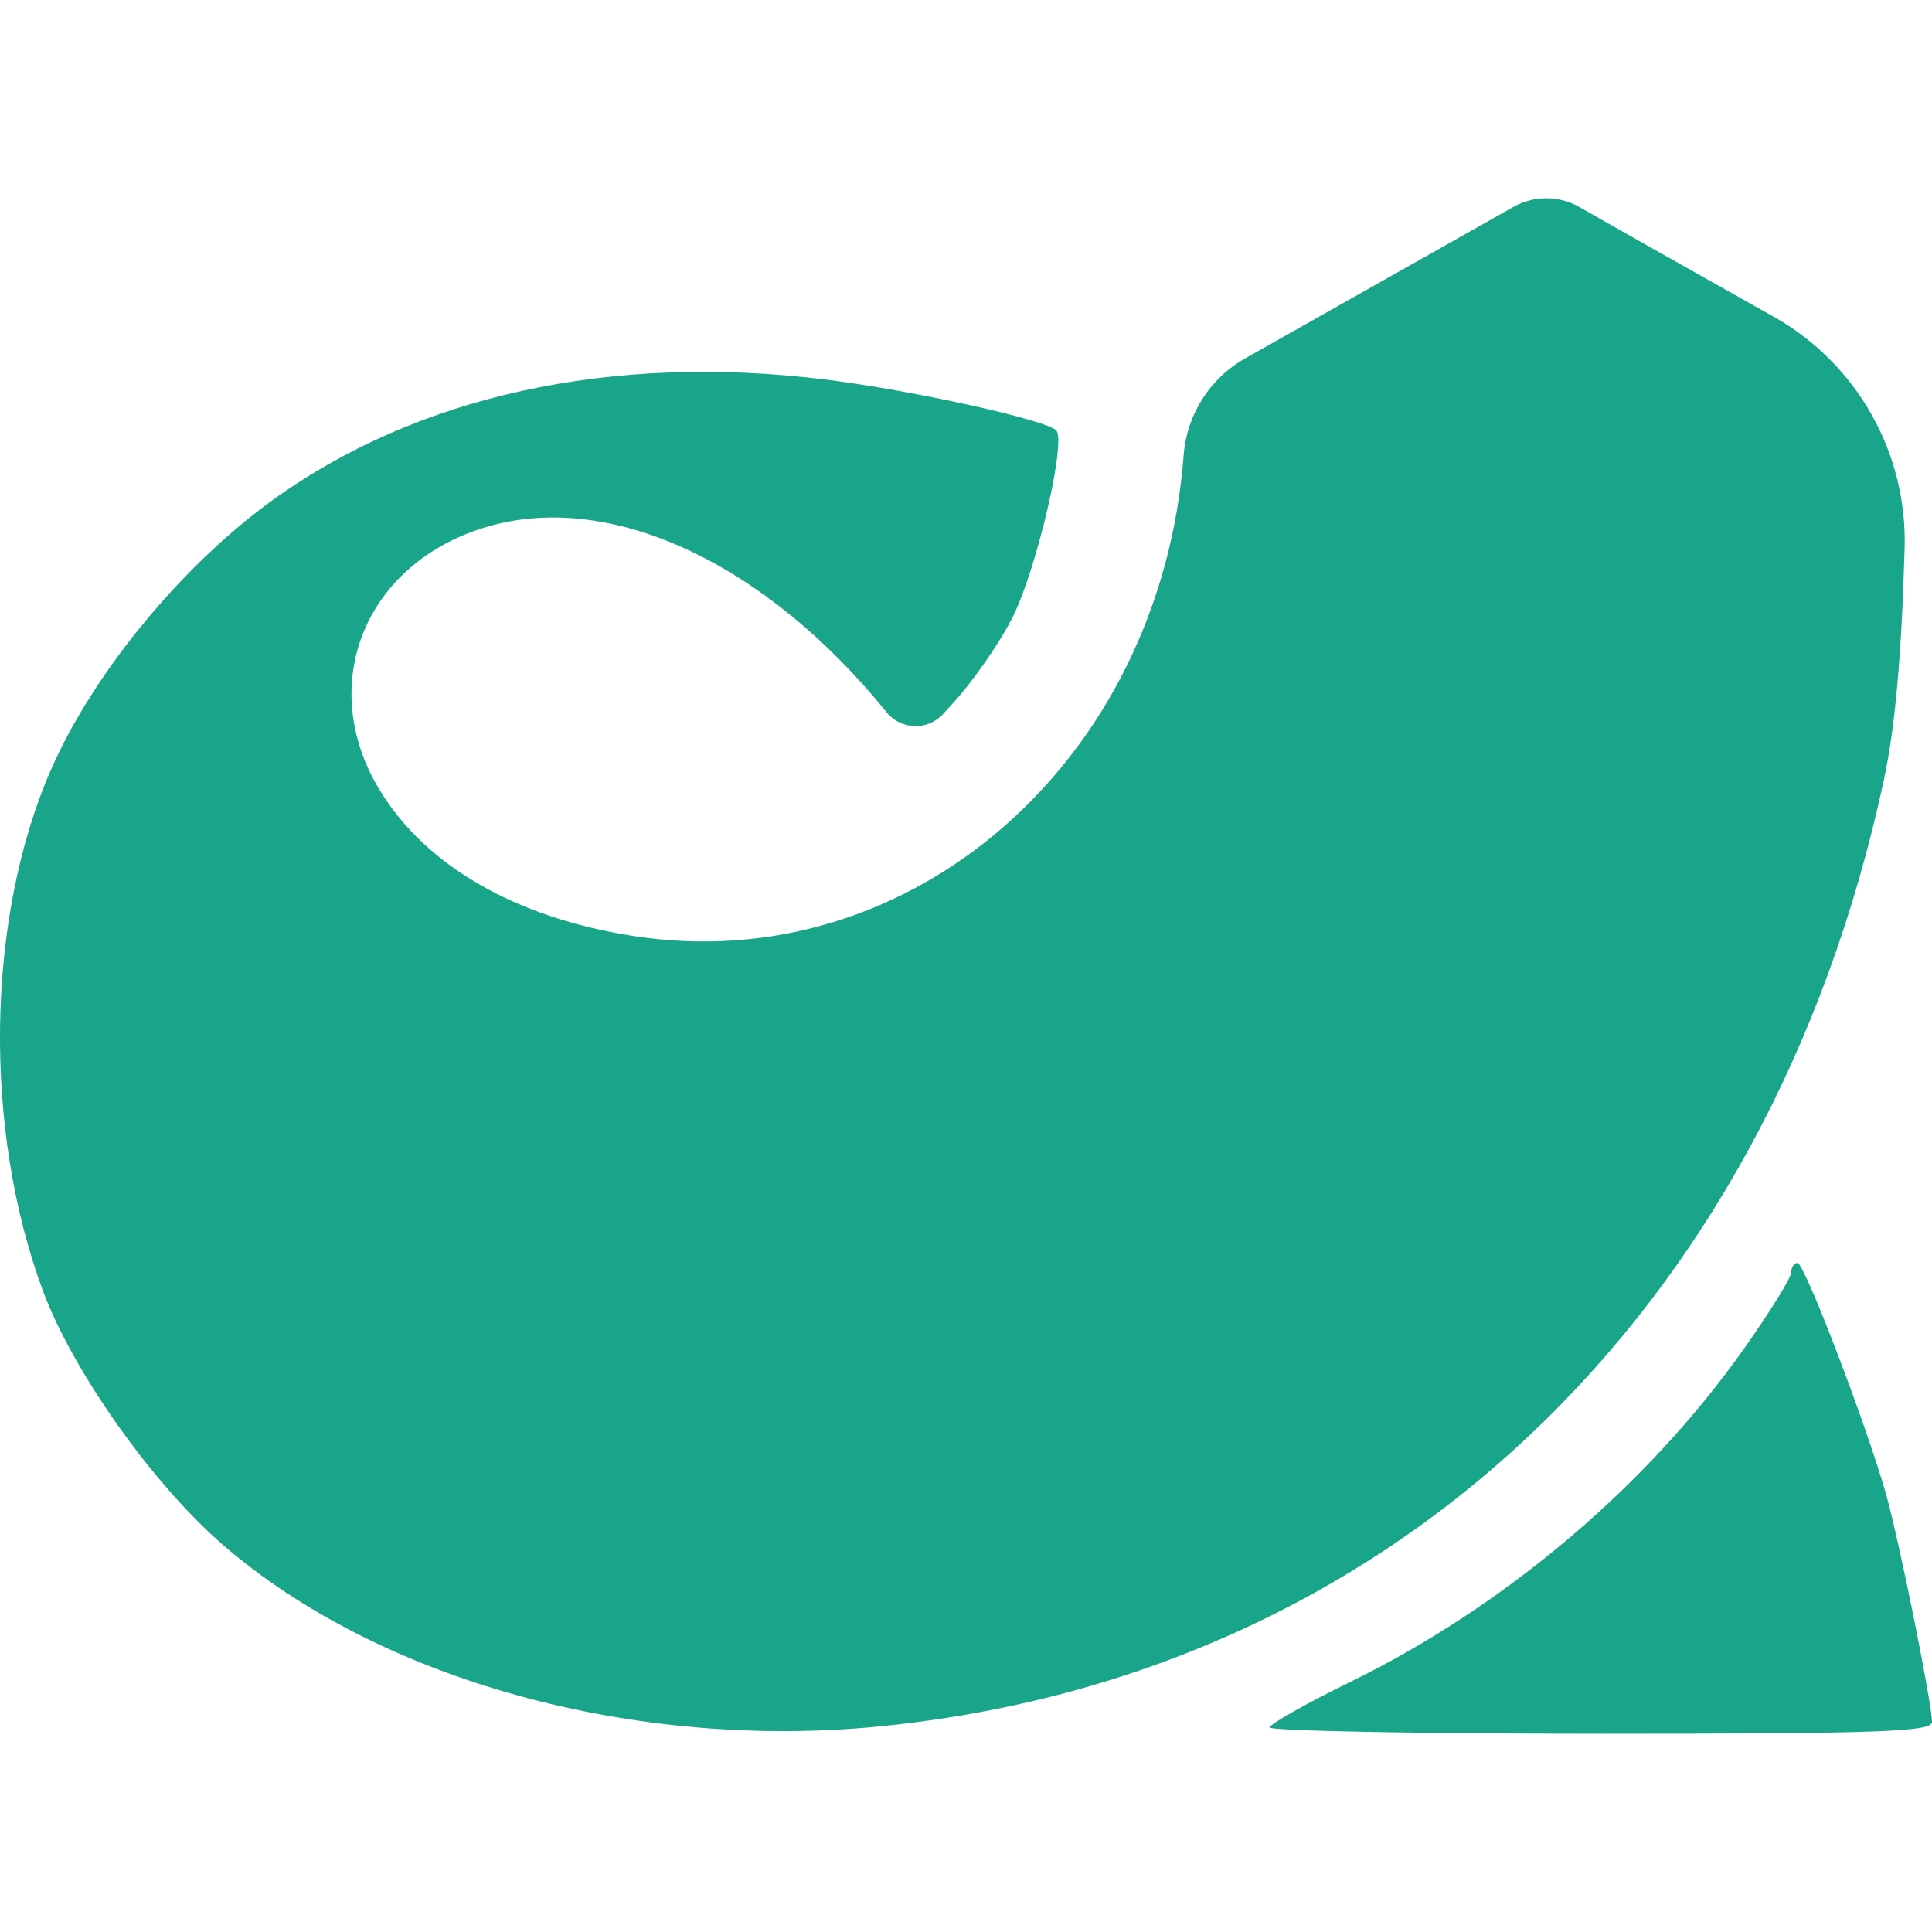
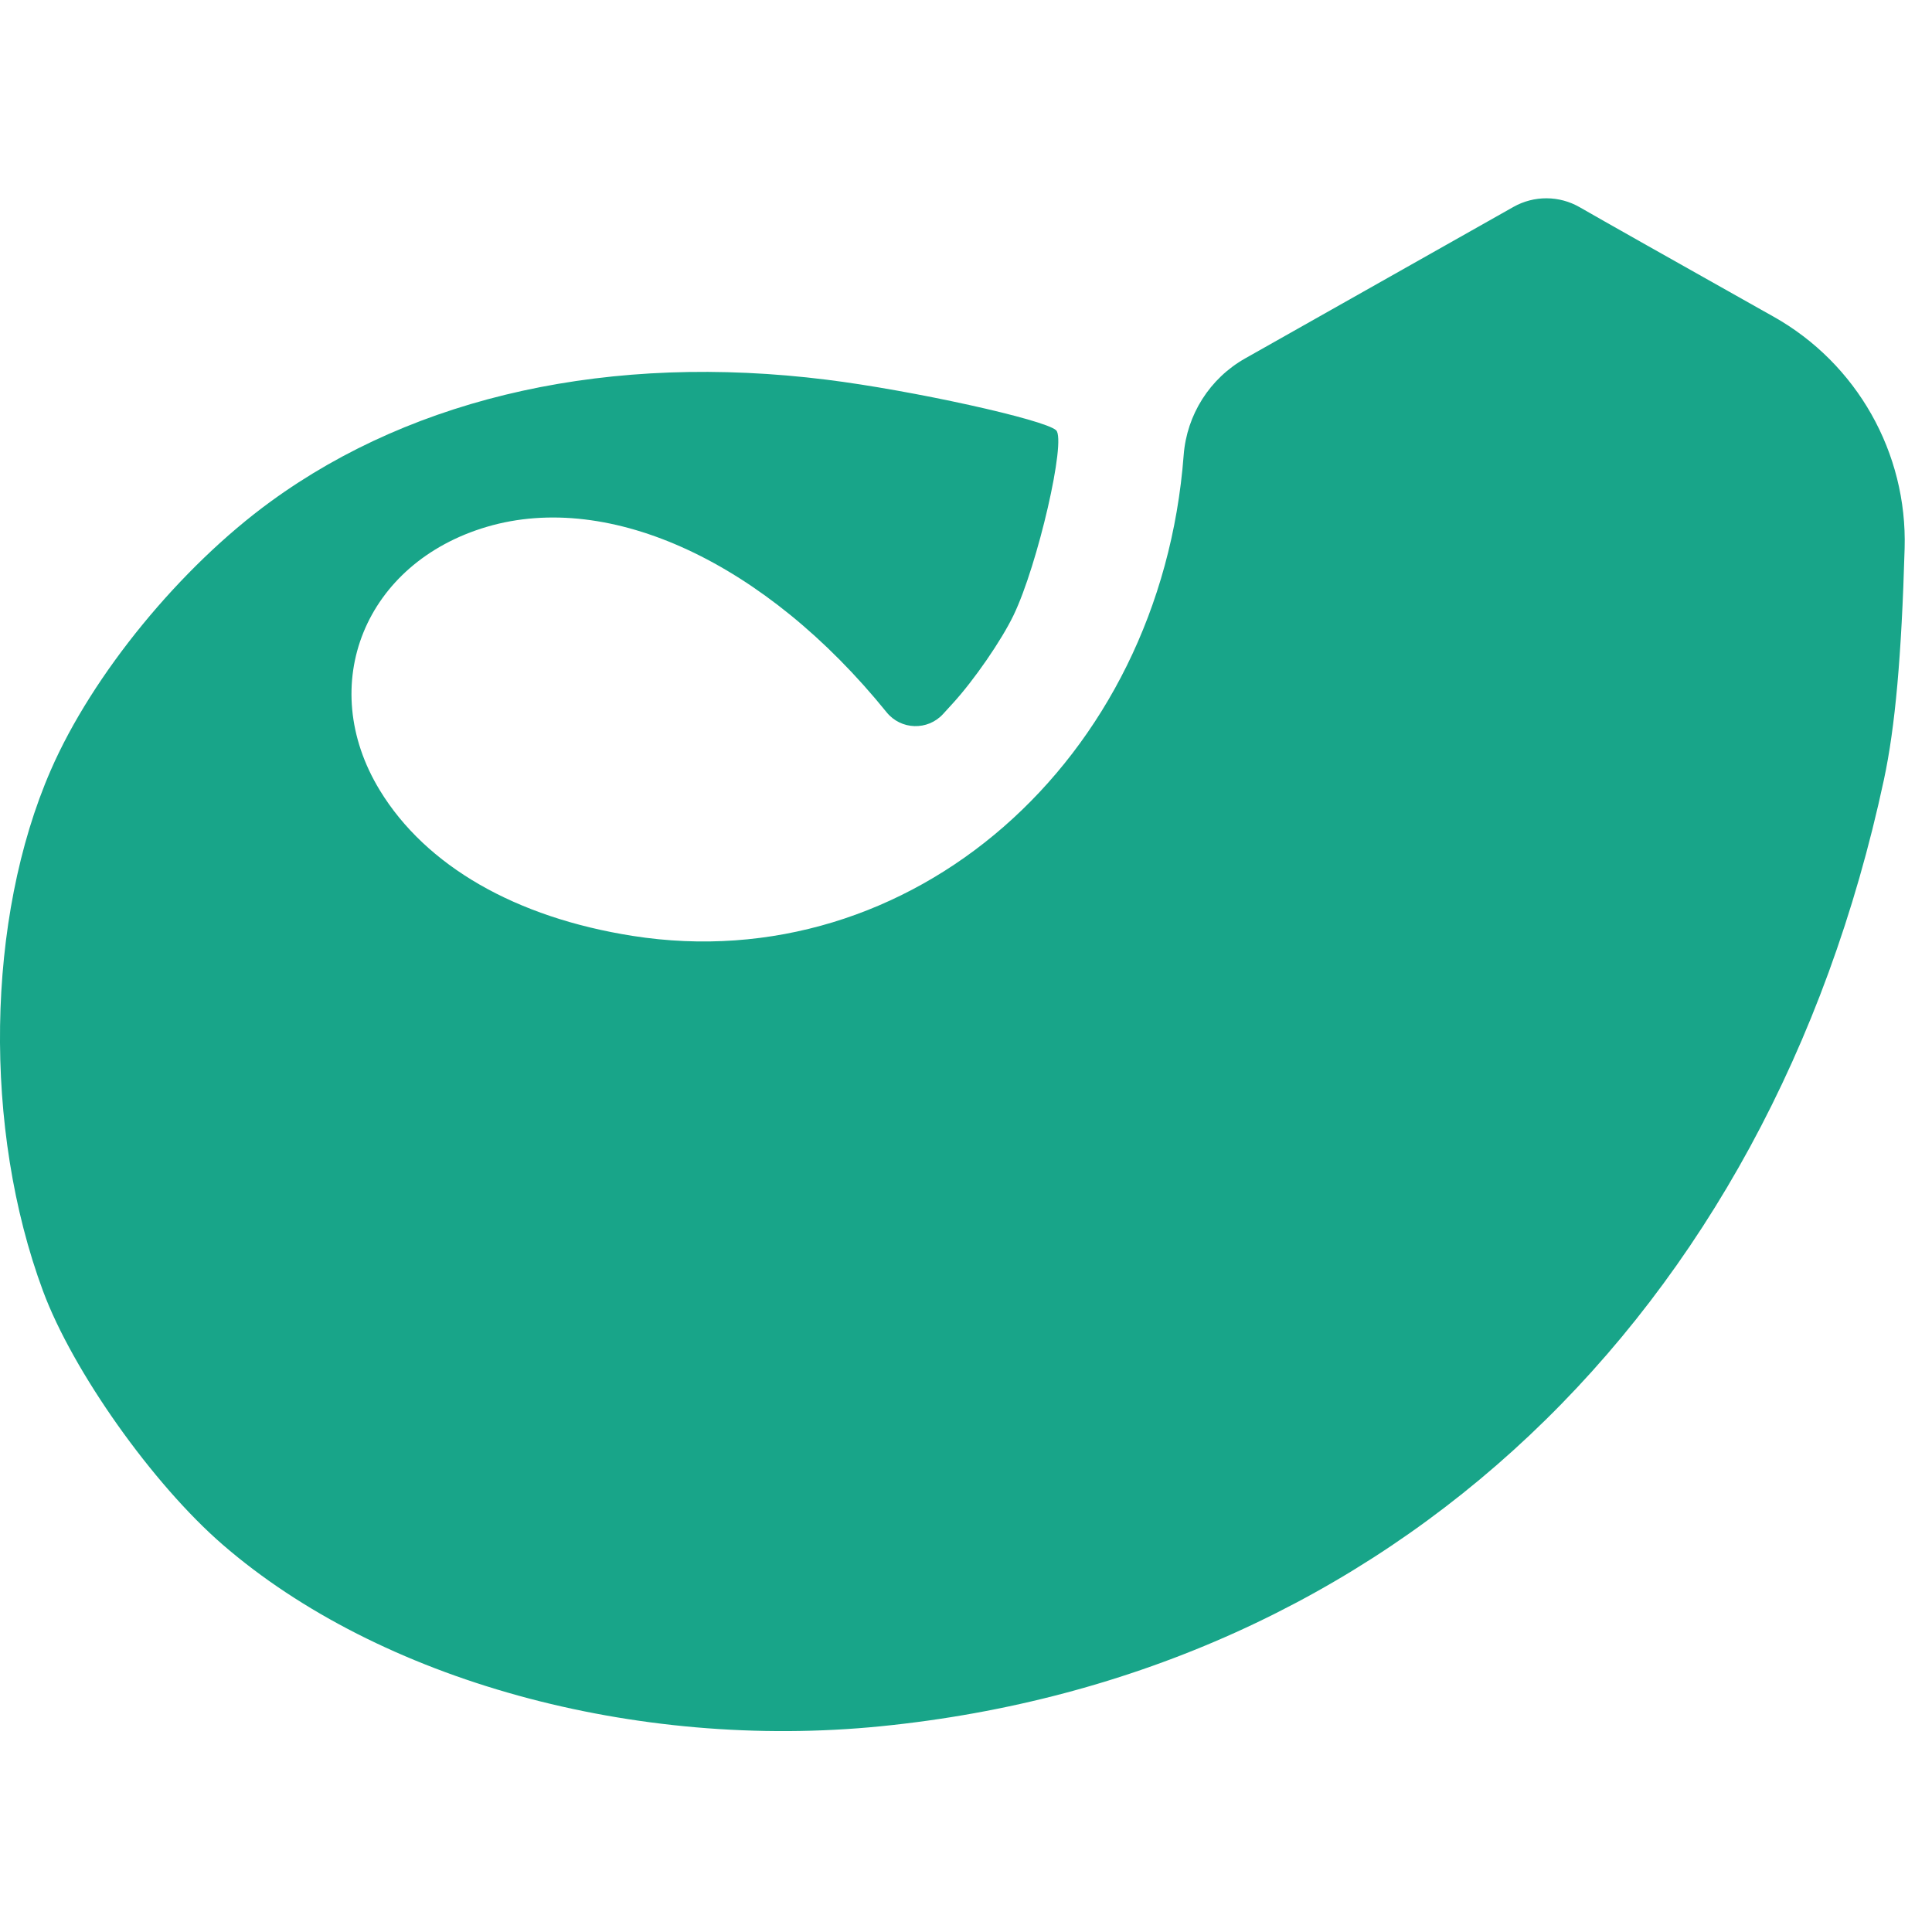
<svg xmlns="http://www.w3.org/2000/svg" xmlns:ns1="https://boxy-svg.com" width="48" height="48" viewBox="0 0 48 48" fill="none">
  <defs>
    <ns1:export>
      <ns1:file format="svg" href="#object-0" />
      <ns1:file format="svg" href="#object-1" path="Untitled 2.svg" />
      <ns1:file format="svg" href="#object-2" path="Untitled 3.svg" />
      <ns1:file format="svg" path="Untitled 4.svg" />
    </ns1:export>
  </defs>
  <g id="object-2">
    <path d="M 30.935 8.905 L 37.599 5.142 C 38.112 4.852 38.74 4.855 39.25 5.15 C 39.703 5.412 41.73 6.556 43.753 7.693 L 44.063 7.867 C 46.134 9.031 47.389 11.249 47.32 13.625 C 47.243 16.306 47.085 18.064 46.806 19.368 C 43.948 32.71 34.496 41.629 21.879 42.889 C 15.767 43.499 9.429 41.749 5.533 38.377 C 3.794 36.871 1.809 34.069 1.069 32.076 C -0.425 28.052 -0.347 22.823 1.262 19.134 C 2.296 16.76 4.479 14.095 6.727 12.459 C 10.341 9.827 15.189 8.766 20.541 9.434 C 22.663 9.698 25.958 10.425 26.239 10.69 C 26.497 10.933 25.784 14.034 25.182 15.284 C 24.881 15.91 24.201 16.897 23.67 17.477 L 23.43 17.74 C 23.048 18.157 22.385 18.137 22.029 17.698 C 19.018 13.975 15.161 12.185 12.098 13.088 C 9.066 13.982 7.836 17.008 9.436 19.634 C 10.582 21.514 12.803 22.793 15.717 23.252 C 22.62 24.339 28.83 18.921 29.408 11.307 C 29.485 10.302 30.057 9.401 30.935 8.905 Z" fill="#18A589" id="object-0" />
-     <path d="M 43.317 33.526 C 43.968 32.606 44.501 31.746 44.501 31.616 C 44.501 31.485 44.573 31.378 44.66 31.378 C 44.832 31.378 46.373 35.405 46.858 37.121 C 47.183 38.271 48 42.322 48 42.783 C 48 43.027 46.664 43.074 39.766 43.074 C 35.238 43.074 31.539 43.003 31.546 42.917 C 31.553 42.831 32.461 42.319 33.563 41.779 C 37.387 39.907 40.912 36.923 43.317 33.526 Z" fill="#18A589" id="object-1" />
  </g>
</svg>